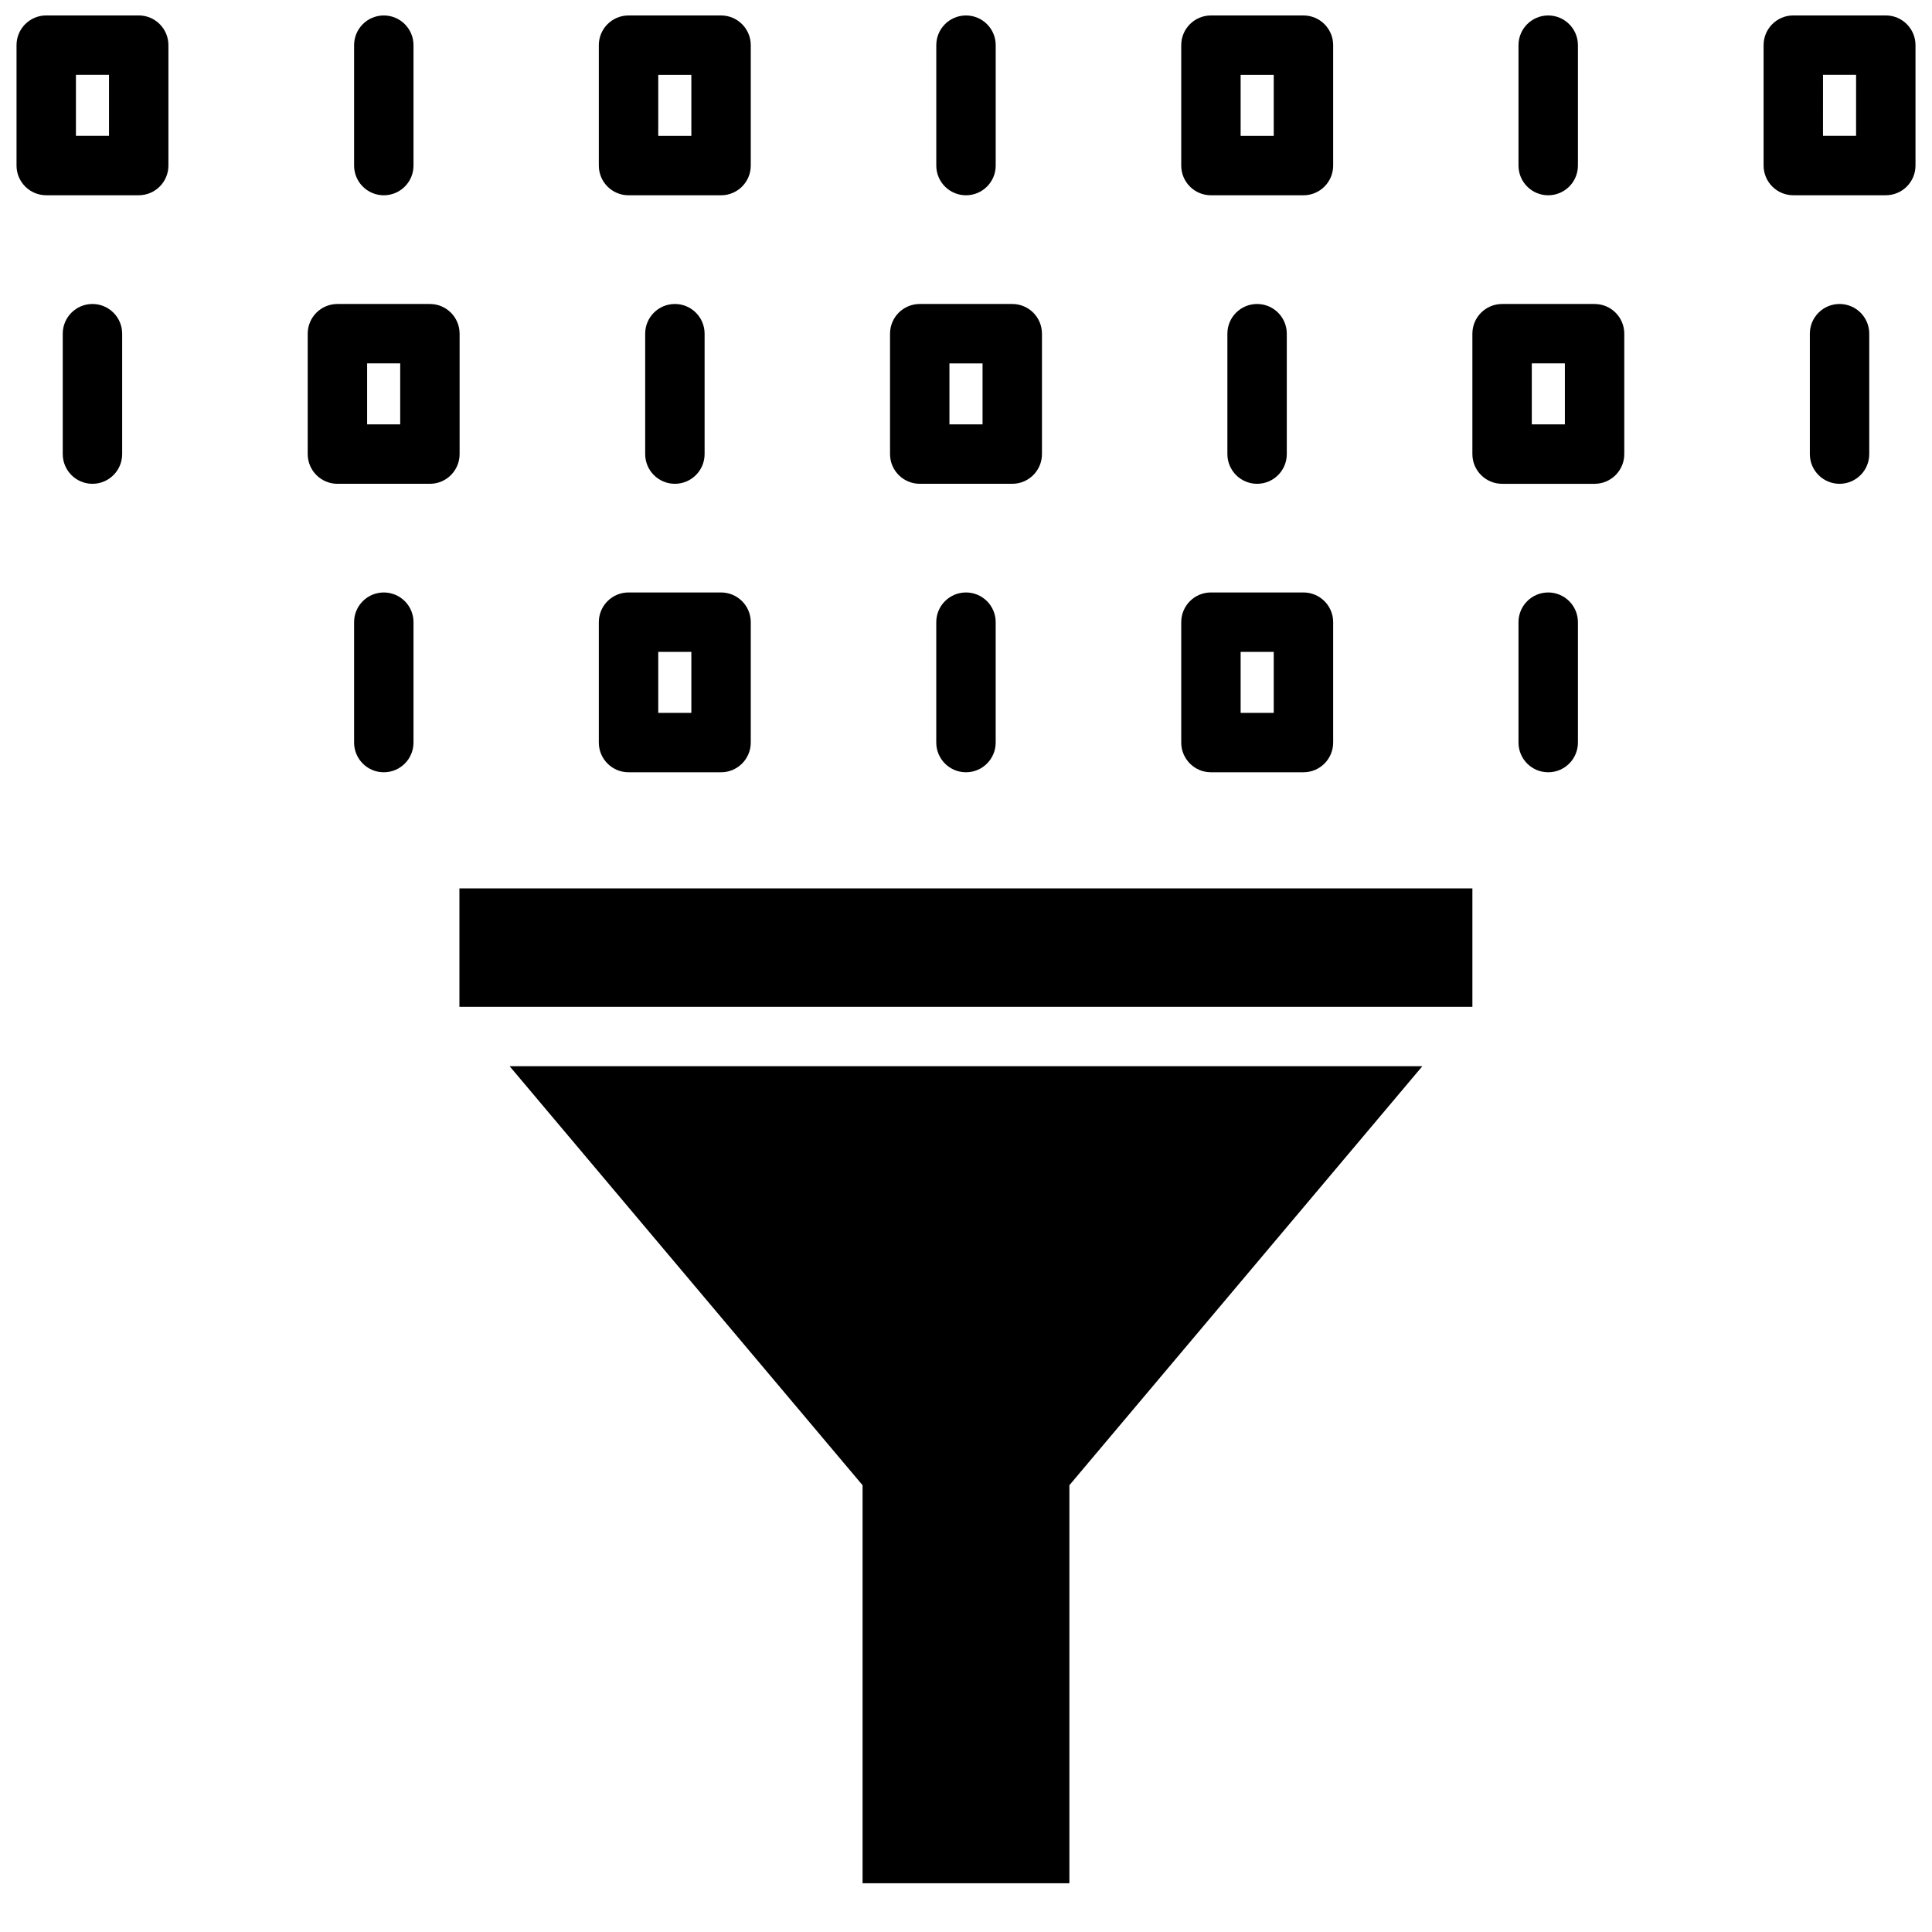
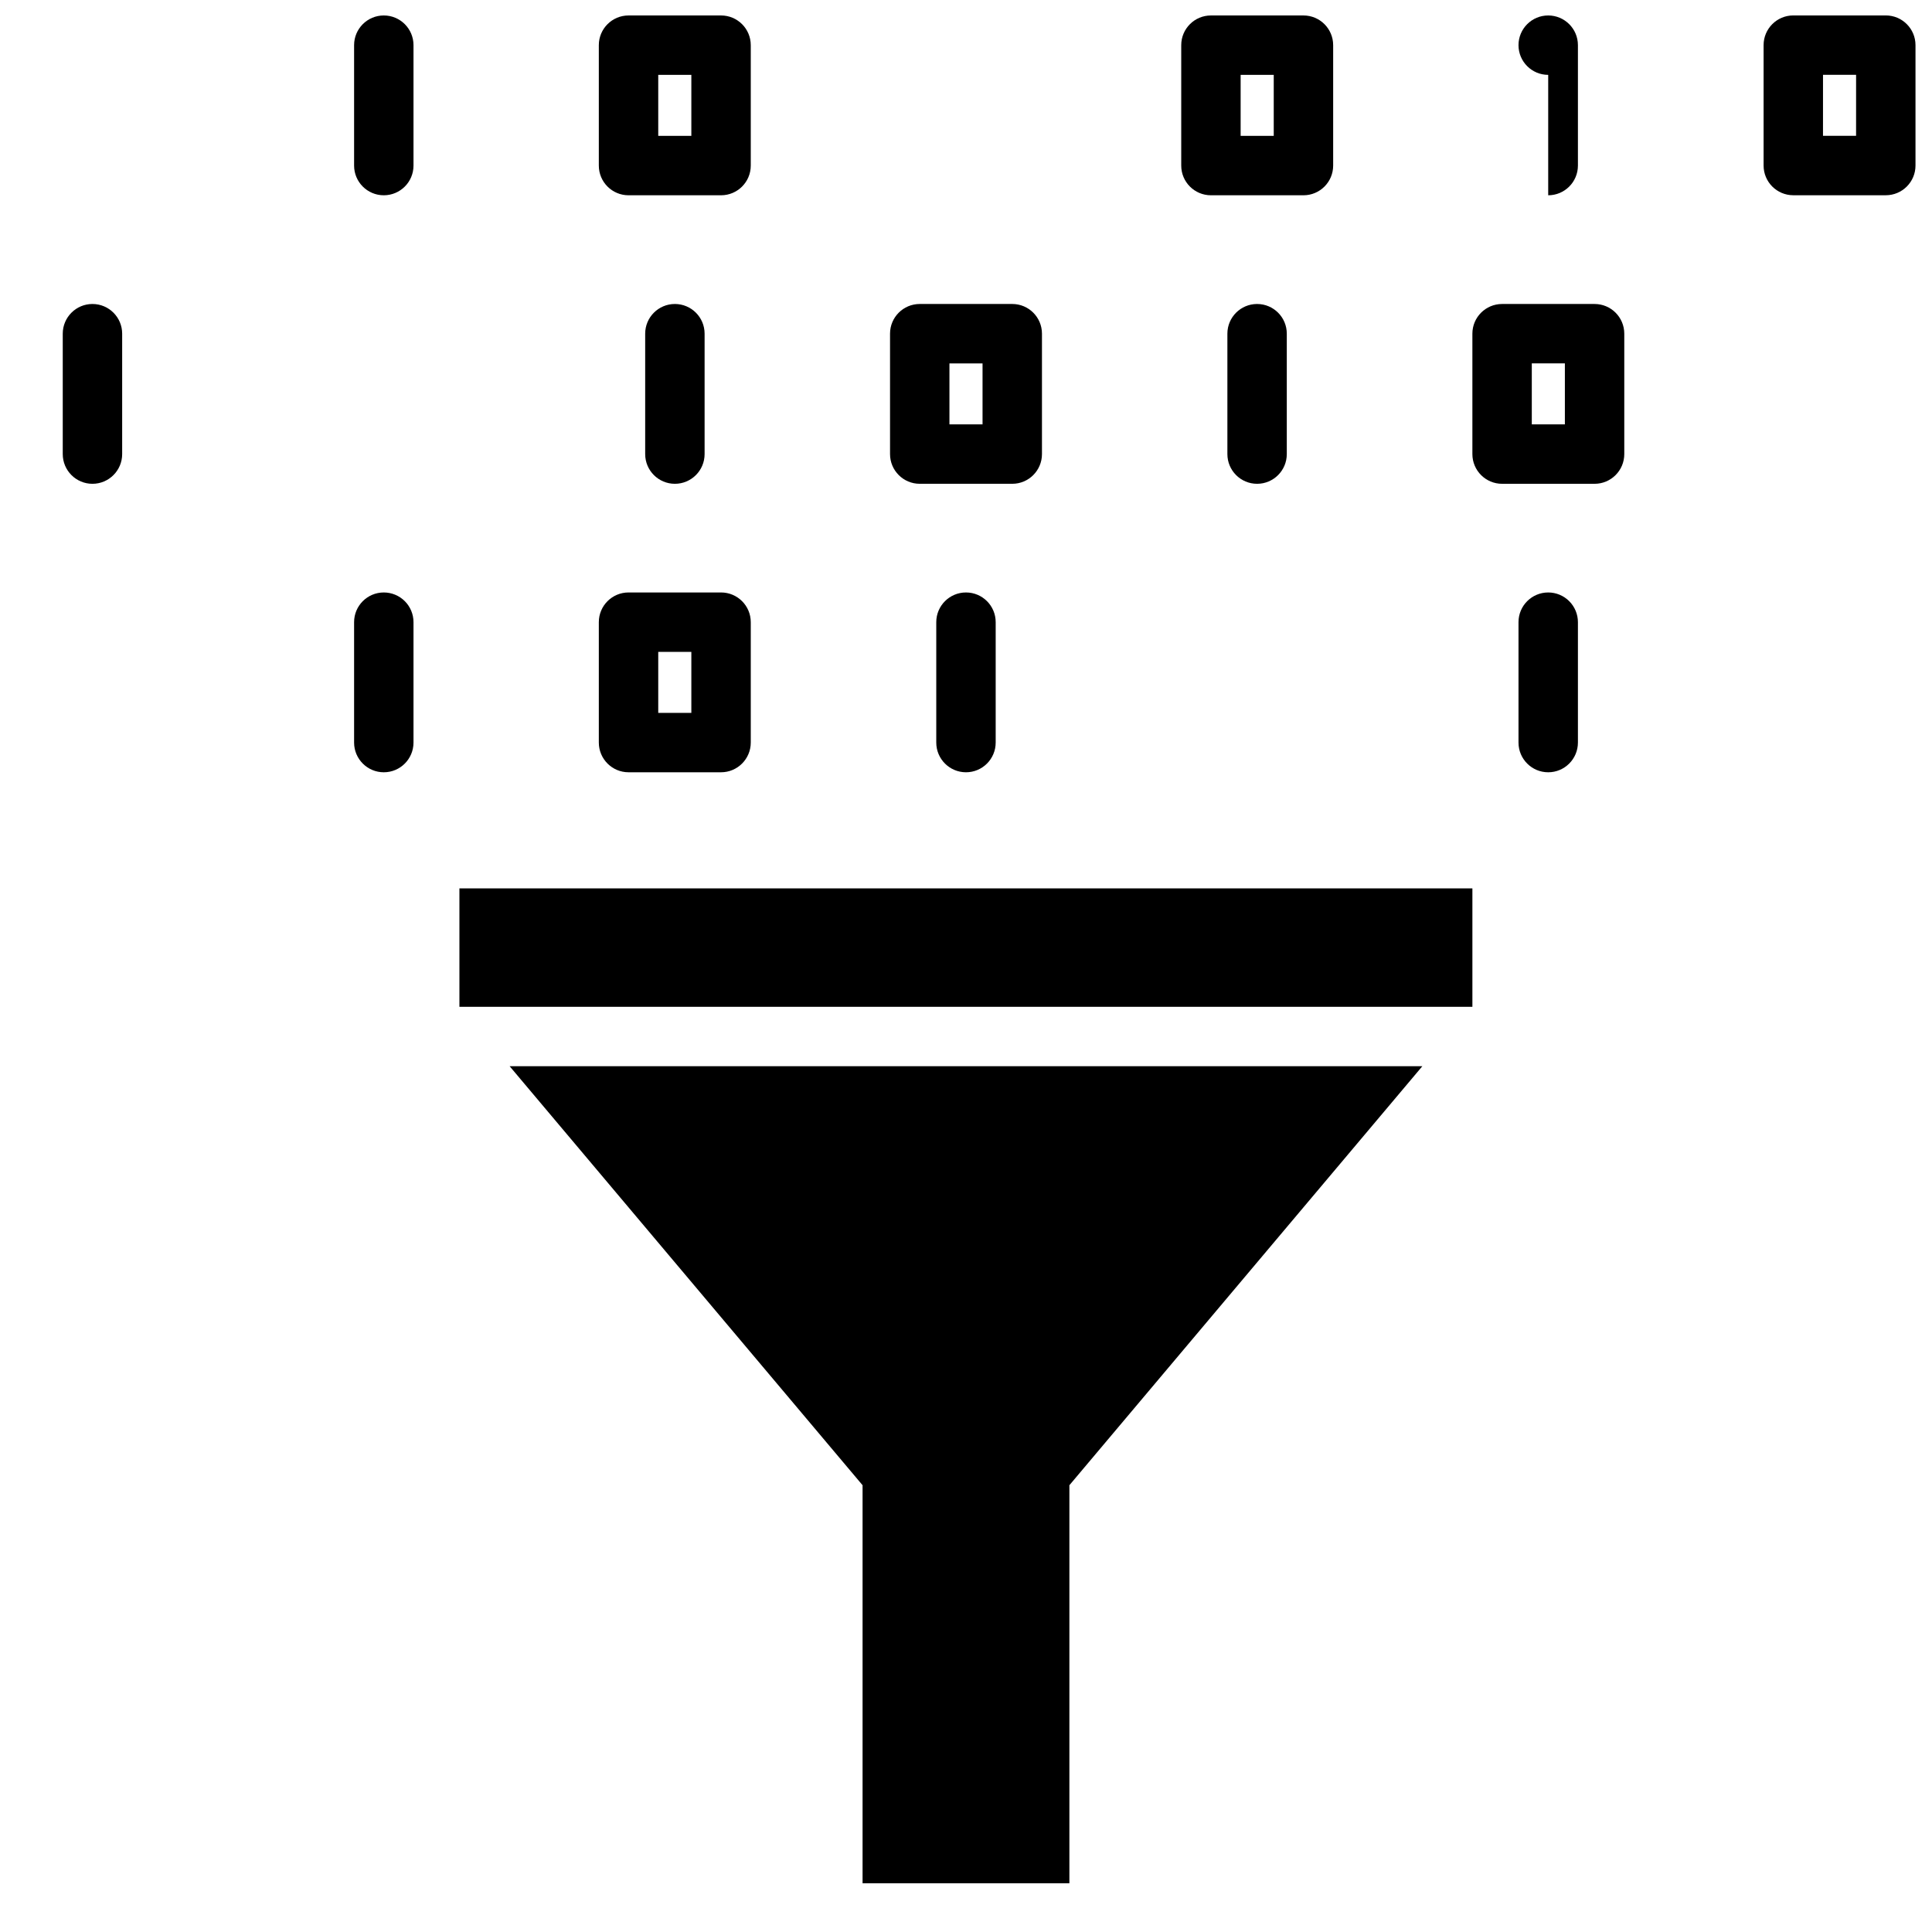
<svg xmlns="http://www.w3.org/2000/svg" width="800px" height="800px" version="1.1" viewBox="144 144 512 512">
  <defs>
    <clipPath id="g">
      <path d="m148.09 148.09h40.906v47.906h-40.906z" />
    </clipPath>
    <clipPath id="f">
      <path d="m237 148.09h17v47.906h-17z" />
    </clipPath>
    <clipPath id="e">
      <path d="m392 148.09h16v47.906h-16z" />
    </clipPath>
    <clipPath id="d">
      <path d="m302 148.09h41v47.906h-41z" />
    </clipPath>
    <clipPath id="c">
      <path d="m457 148.09h41v47.906h-41z" />
    </clipPath>
    <clipPath id="b">
      <path d="m546 148.09h17v47.906h-17z" />
    </clipPath>
    <clipPath id="a">
      <path d="m611 148.09h40.902v47.906h-40.902z" />
    </clipPath>
  </defs>
  <path d="m372.59 537.6v105.48h54.809v-105.48l93.543-111.05h-241.89z" />
  <path d="m265.75 379.43h268.45v31.383h-268.45z" />
  <g clip-path="url(#g)">
-     <path d="m180.76 148.09h-24.508c-4.348 0-7.871 3.523-7.871 7.871v31.91c0 4.348 3.523 7.871 7.871 7.871h24.508c4.348 0 7.871-3.523 7.871-7.871v-31.91c0-4.348-3.523-7.871-7.871-7.871zm-7.871 31.906h-8.766v-16.164h8.766z" />
-   </g>
+     </g>
  <g clip-path="url(#f)">
    <path d="m245.71 195.75c4.348 0 7.871-3.523 7.871-7.871v-31.91c0-4.348-3.523-7.871-7.871-7.871-4.348 0-7.871 3.523-7.871 7.871v31.91c0 4.348 3.523 7.871 7.871 7.871z" />
  </g>
  <g clip-path="url(#e)">
-     <path d="m400 195.75c4.348 0 7.871-3.523 7.871-7.871v-31.91c0-4.348-3.523-7.871-7.871-7.871s-7.875 3.523-7.875 7.871v31.91c0 4.348 3.527 7.871 7.875 7.871z" />
-   </g>
+     </g>
  <g clip-path="url(#d)">
    <path d="m310.57 195.75h24.52-0.004c4.348 0 7.875-3.523 7.875-7.871v-31.91c0-4.348-3.527-7.871-7.875-7.871h-24.516c-4.348 0-7.875 3.523-7.875 7.871v31.91c0 4.348 3.527 7.871 7.875 7.871zm7.871-31.906h8.773v16.16h-8.773z" />
  </g>
  <g clip-path="url(#c)">
    <path d="m464.91 195.75h24.52c4.348 0 7.871-3.523 7.871-7.871v-31.91c0-4.348-3.523-7.871-7.871-7.871h-24.52c-4.348 0-7.871 3.523-7.871 7.871v31.91c0 4.348 3.523 7.871 7.871 7.871zm7.871-31.906h8.773v16.16h-8.773z" />
  </g>
  <g clip-path="url(#b)">
-     <path d="m554.29 195.75c4.348 0 7.875-3.523 7.875-7.871v-31.91c0-4.348-3.527-7.871-7.875-7.871-4.348 0-7.871 3.523-7.871 7.871v31.91c0 4.348 3.523 7.871 7.871 7.871z" />
+     <path d="m554.29 195.75c4.348 0 7.875-3.523 7.875-7.871v-31.91c0-4.348-3.527-7.871-7.875-7.871-4.348 0-7.871 3.523-7.871 7.871c0 4.348 3.523 7.871 7.871 7.871z" />
  </g>
  <g clip-path="url(#a)">
    <path d="m643.75 148.09h-24.508c-4.348 0-7.871 3.523-7.871 7.871v31.91c0 4.348 3.523 7.871 7.871 7.871h24.508c4.348 0 7.875-3.523 7.875-7.871v-31.91c0-4.348-3.527-7.871-7.875-7.871zm-7.871 31.906h-8.766l0.004-16.164h8.766z" />
  </g>
  <path d="m168.5 224.56c-4.344 0-7.871 3.523-7.871 7.871v31.906c0 4.348 3.527 7.875 7.871 7.875 4.348 0 7.875-3.527 7.875-7.875v-31.906c0-4.348-3.527-7.871-7.875-7.871z" />
  <path d="m314.98 232.43v31.906c0 4.348 3.523 7.875 7.871 7.875 4.348 0 7.875-3.527 7.875-7.875v-31.906c0-4.348-3.527-7.871-7.875-7.871-4.348 0-7.871 3.523-7.871 7.871z" />
  <path d="m469.27 232.43v31.906c0 4.348 3.523 7.875 7.871 7.875 4.348 0 7.871-3.527 7.871-7.875v-31.906c0-4.348-3.523-7.871-7.871-7.871-4.348 0-7.871 3.523-7.871 7.871z" />
-   <path d="m265.8 232.43c0-4.348-3.523-7.871-7.871-7.871h-24.512c-4.344 0-7.871 3.523-7.871 7.871v31.906c0 4.348 3.527 7.875 7.871 7.875h24.512c4.348 0 7.871-3.527 7.871-7.875zm-15.742 24.035h-8.766v-16.164h8.766z" />
  <path d="m387.74 272.21h24.52c4.348 0 7.871-3.527 7.871-7.875v-31.906c0-4.348-3.523-7.871-7.871-7.871h-24.52c-4.348 0-7.871 3.523-7.871 7.871v31.906c0 4.348 3.523 7.875 7.871 7.875zm7.871-31.906h8.773v16.164h-8.773z" />
-   <path d="m631.5 224.56c-4.348 0-7.871 3.523-7.871 7.871v31.906c0 4.348 3.523 7.875 7.871 7.875s7.871-3.527 7.871-7.875v-31.906c0-4.348-3.523-7.871-7.871-7.871z" />
  <path d="m566.58 224.56h-24.508c-4.348 0-7.875 3.523-7.875 7.871v31.906c0 4.348 3.527 7.875 7.875 7.875h24.508c4.348 0 7.871-3.527 7.871-7.875v-31.906c0-4.348-3.523-7.871-7.871-7.871zm-7.871 31.906h-8.766v-16.164h8.766z" />
  <path d="m245.71 301.01c-4.348 0-7.871 3.523-7.871 7.871v31.906c0 4.348 3.523 7.875 7.871 7.875 4.348 0 7.871-3.527 7.871-7.875v-31.906c0-2.09-0.828-4.09-2.305-5.566-1.477-1.477-3.481-2.305-5.566-2.305z" />
  <path d="m392.12 308.88v31.906c0 4.348 3.527 7.875 7.875 7.875s7.871-3.527 7.871-7.875v-31.906c0-4.348-3.523-7.871-7.871-7.871s-7.875 3.523-7.875 7.871z" />
  <path d="m310.57 348.66h24.52-0.004c4.348 0 7.875-3.527 7.875-7.875v-31.906c0-4.348-3.527-7.871-7.875-7.871h-24.516c-4.348 0-7.875 3.523-7.875 7.871v31.906c0 4.348 3.527 7.875 7.875 7.875zm7.871-31.906h8.773v16.164l-8.773-0.004z" />
-   <path d="m464.91 348.66h24.52c4.348 0 7.871-3.527 7.871-7.875v-31.906c0-4.348-3.523-7.871-7.871-7.871h-24.52c-4.348 0-7.871 3.523-7.871 7.871v31.906c0 4.348 3.523 7.875 7.871 7.875zm7.871-31.906h8.773v16.164h-8.773z" />
  <path d="m554.29 301.01c-4.348 0-7.871 3.523-7.871 7.871v31.906c0 4.348 3.523 7.875 7.871 7.875 4.348 0 7.875-3.527 7.875-7.875v-31.906c0-2.09-0.832-4.09-2.309-5.566-1.477-1.477-3.477-2.305-5.566-2.305z" />
</svg>